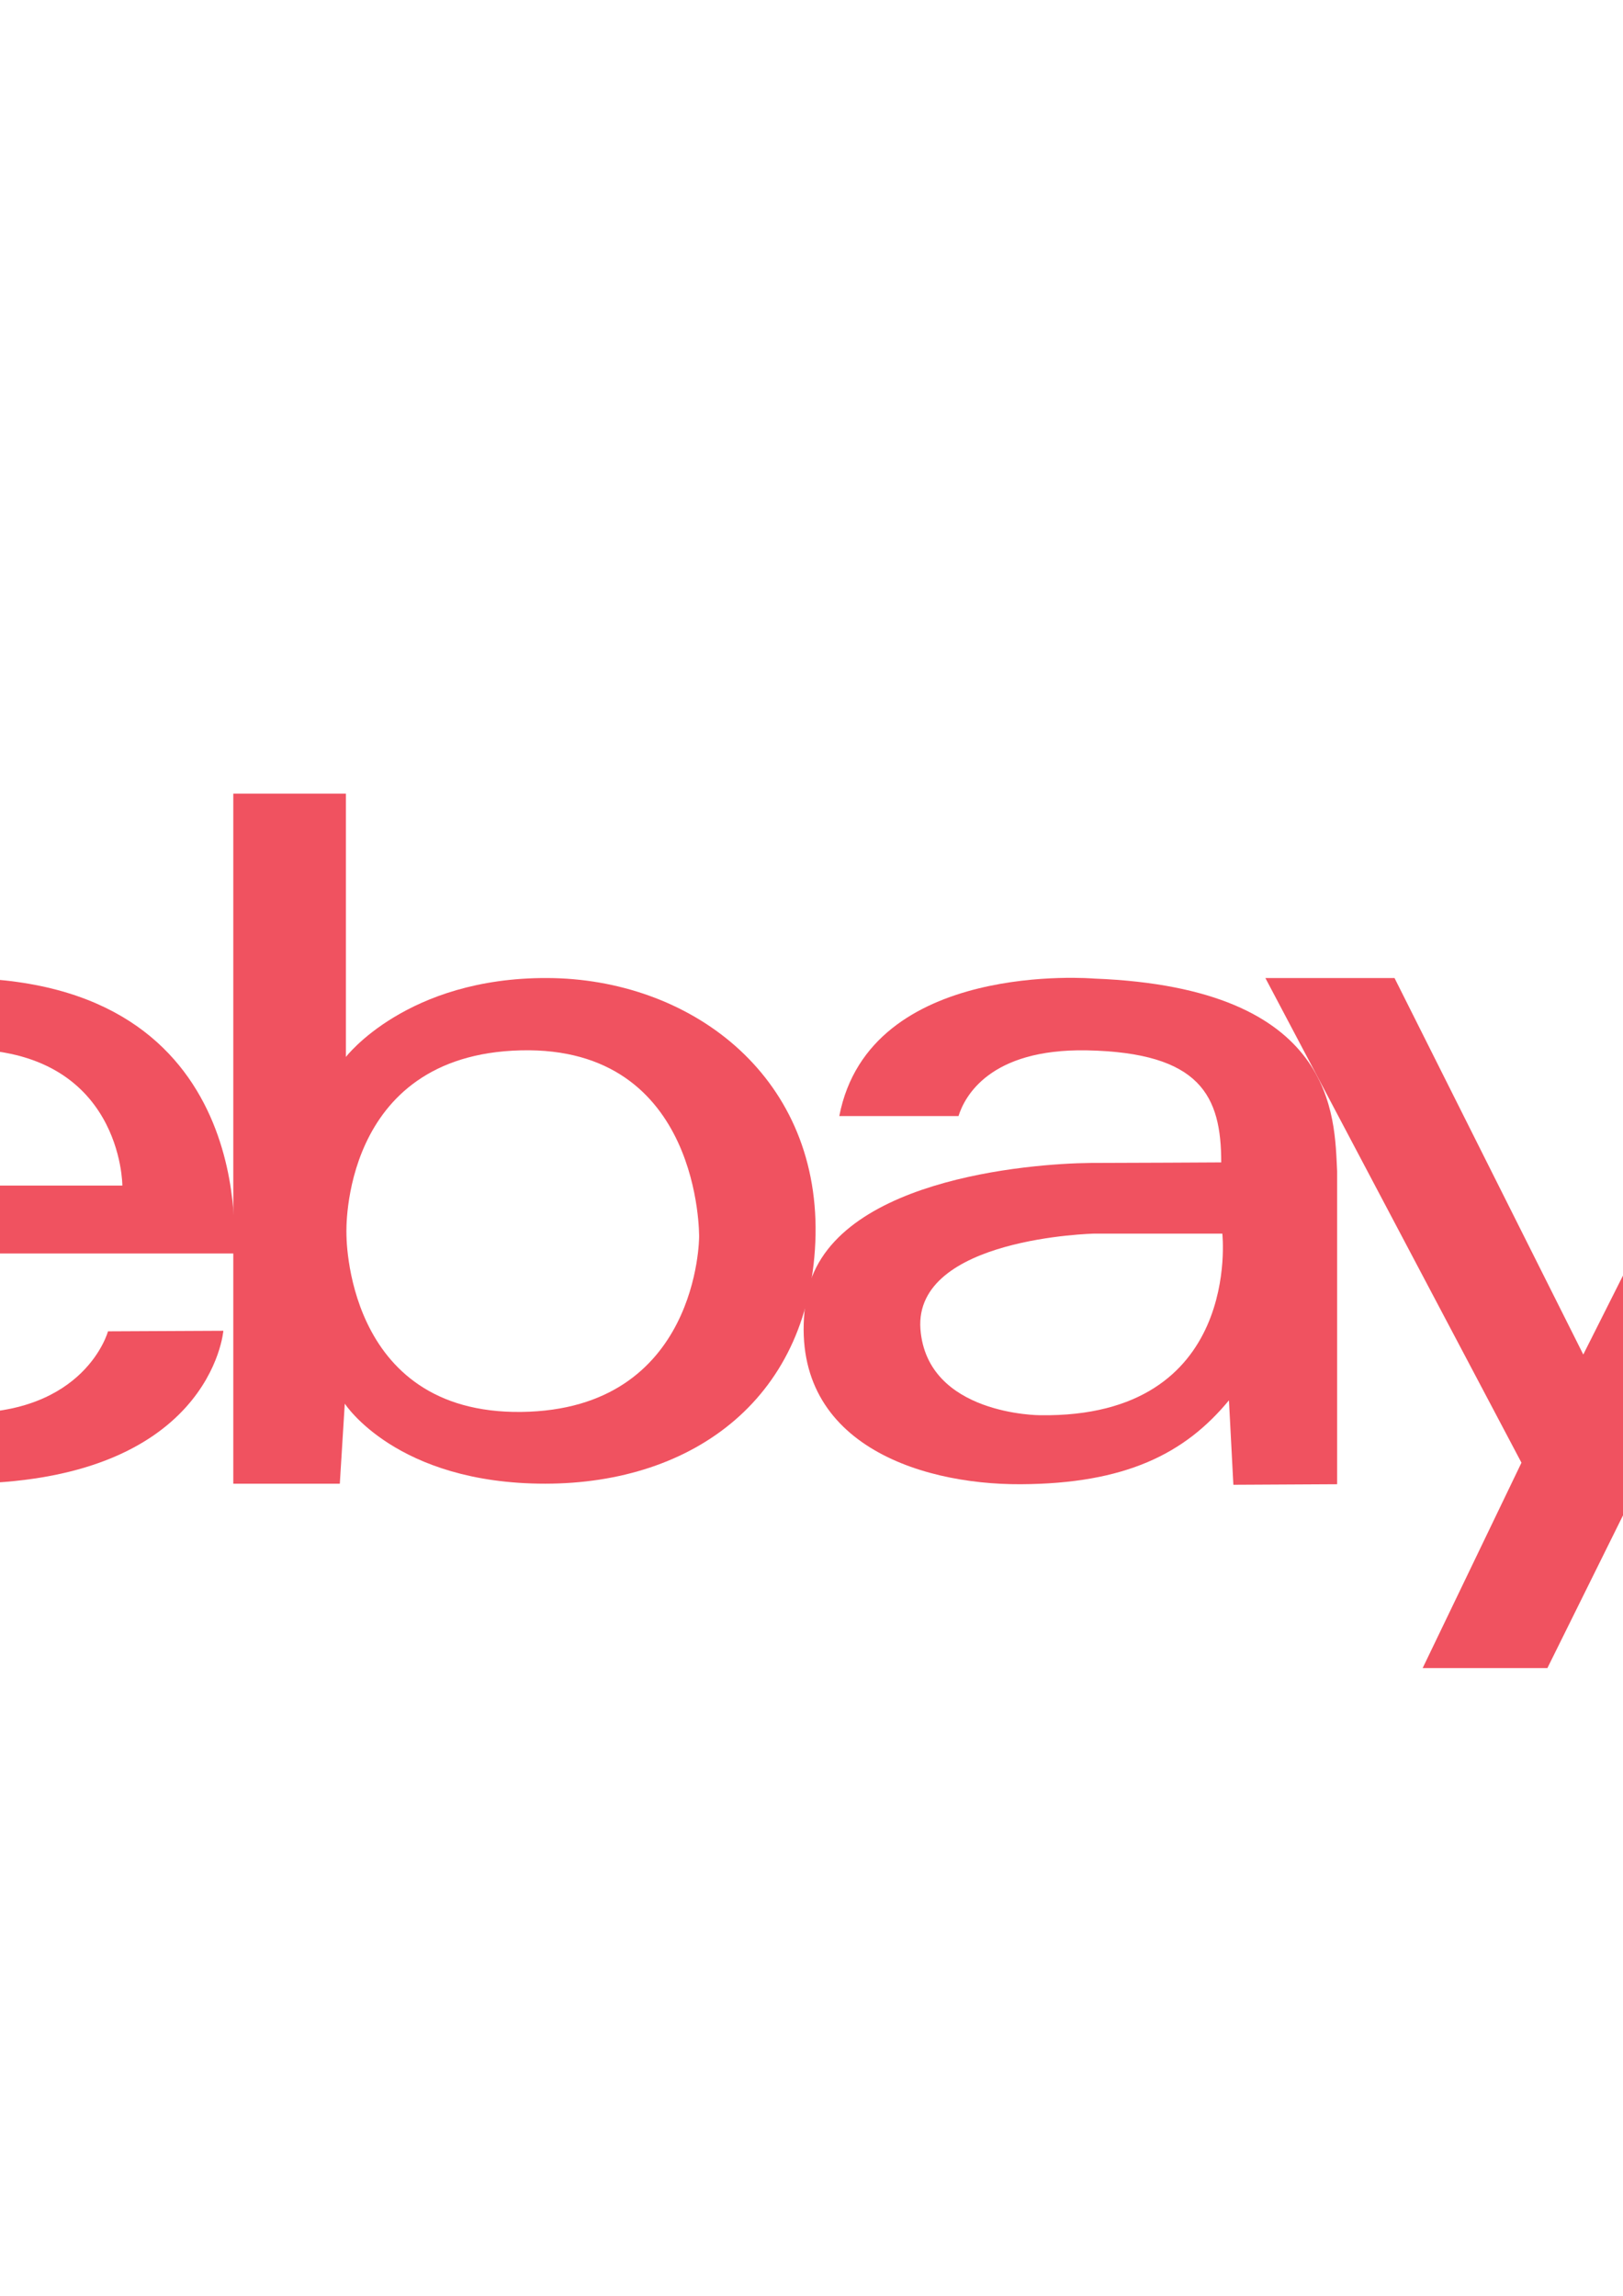
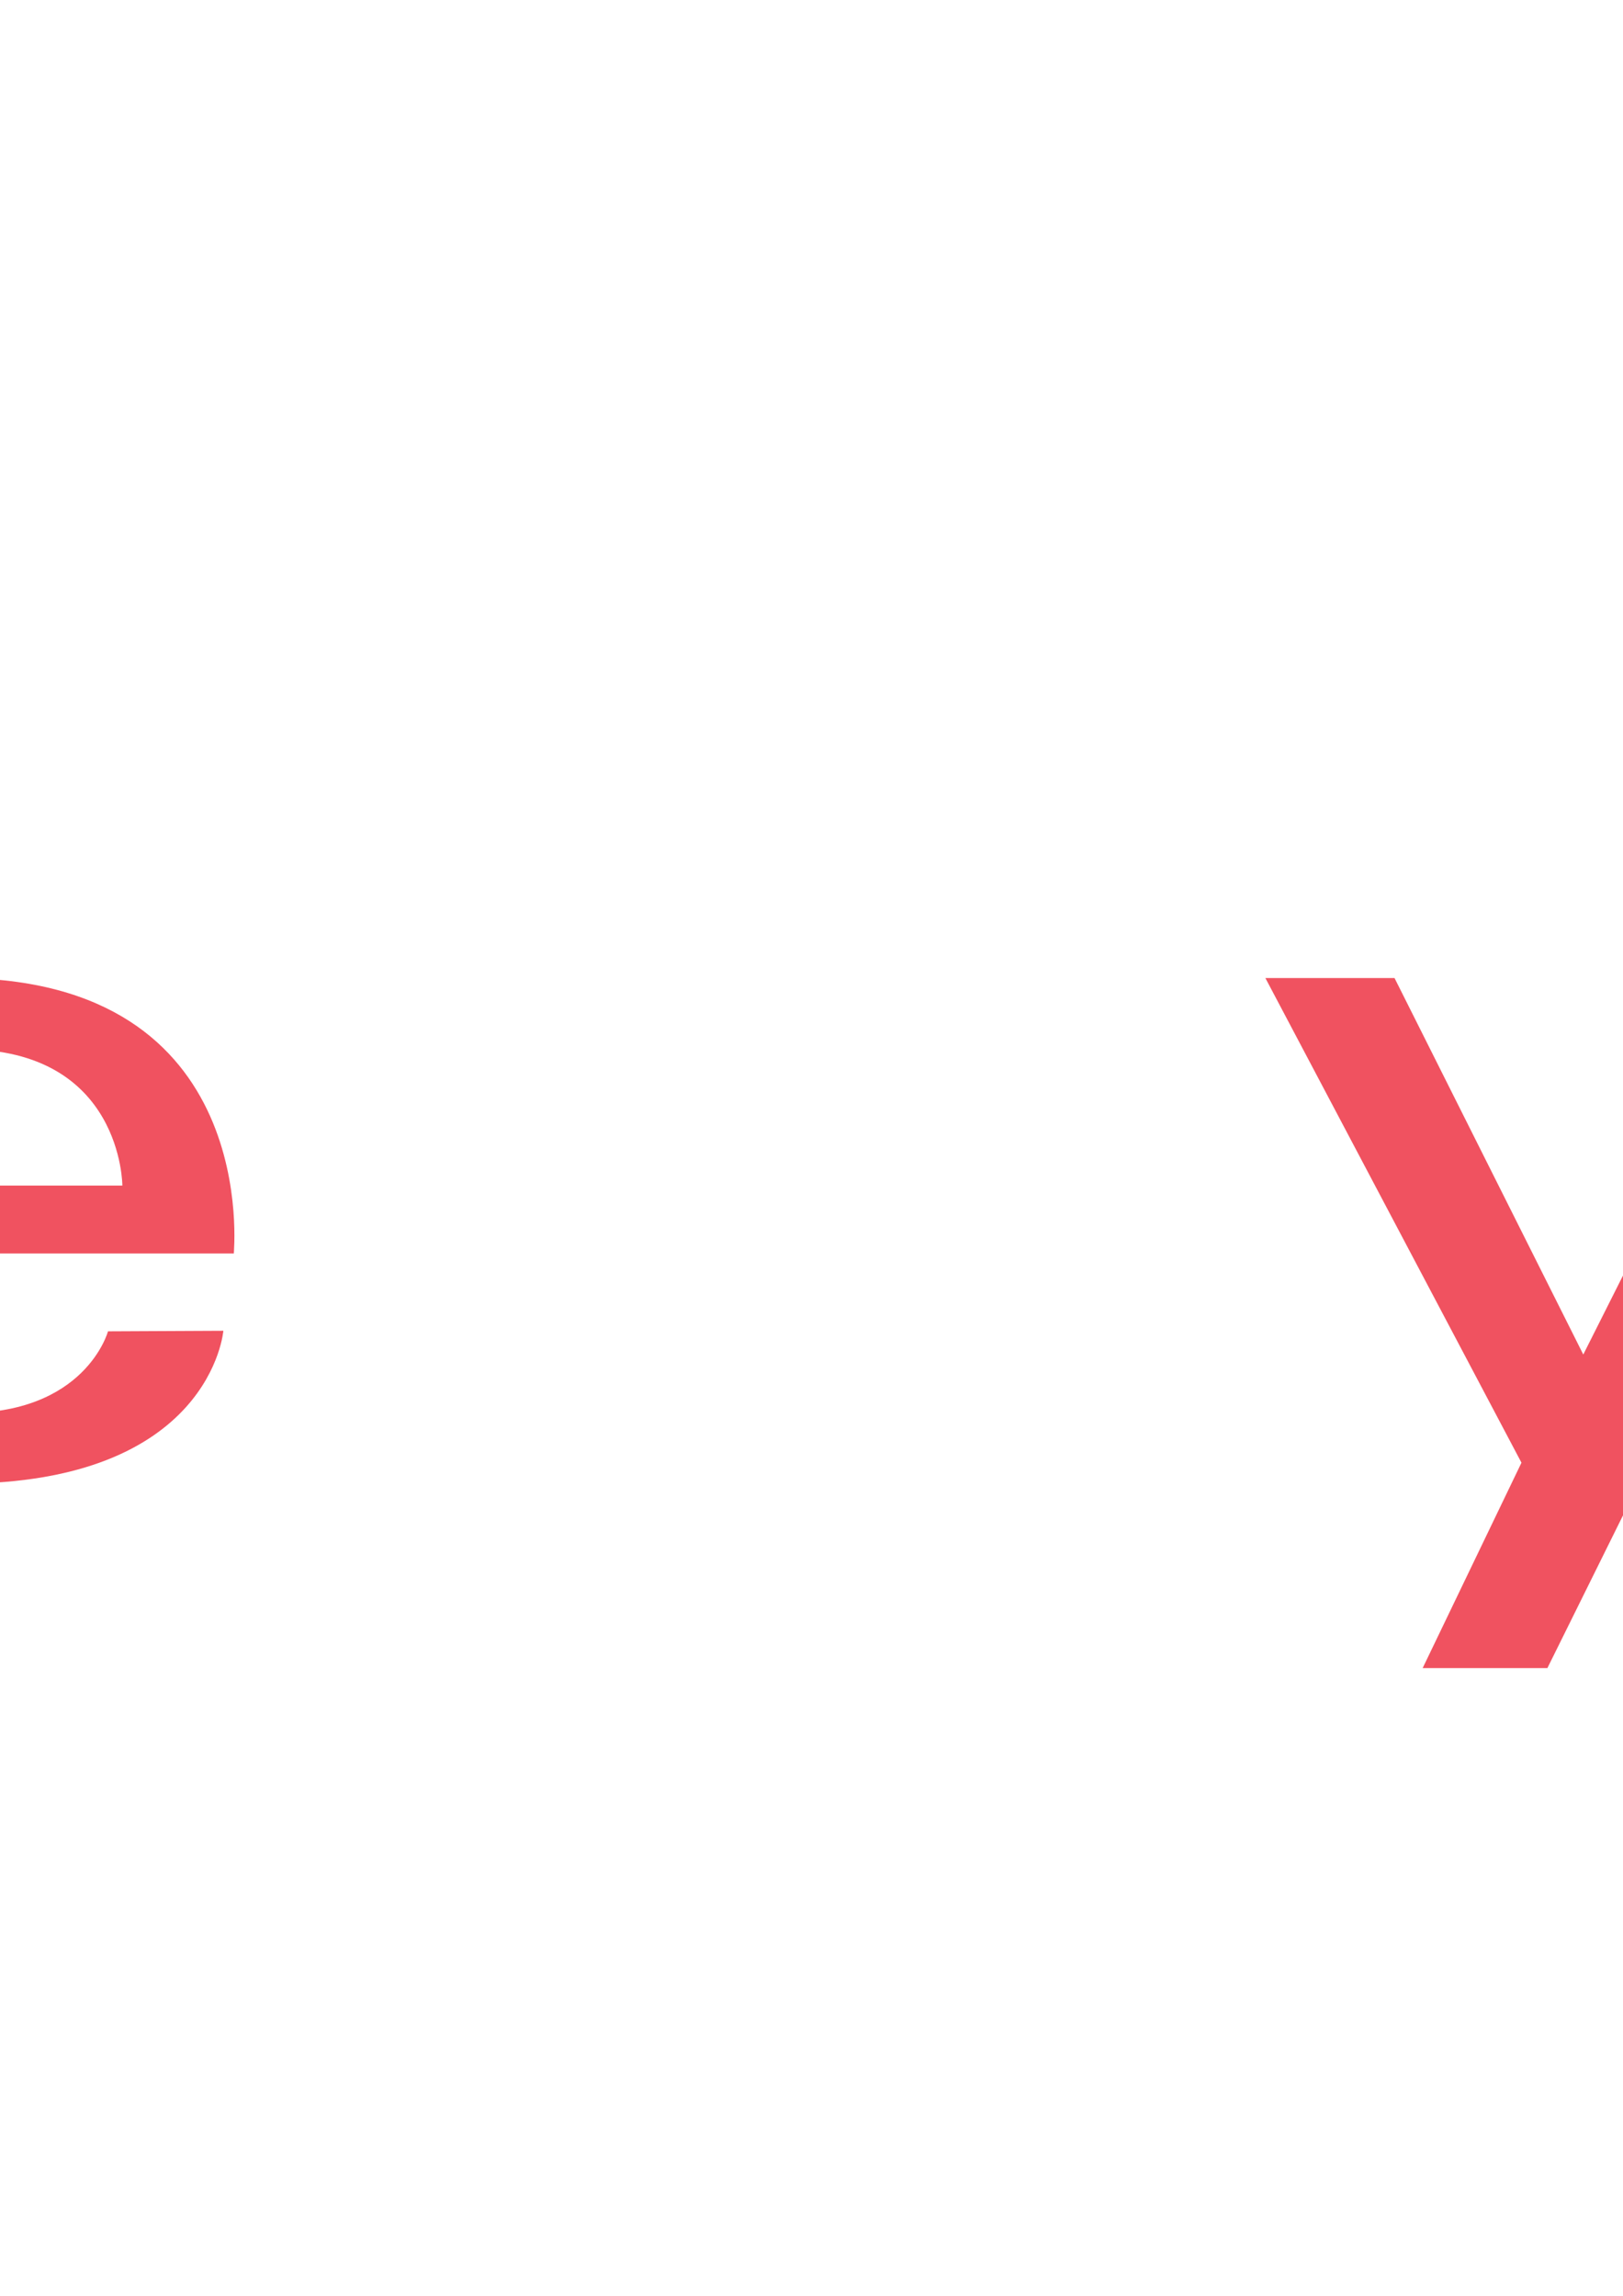
<svg xmlns="http://www.w3.org/2000/svg" version="1.1" id="Layer_1" x="0px" y="0px" width="595.279px" height="841.891px" viewBox="0 0 595.279 841.891" enable-background="new 0 0 595.279 841.891" xml:space="preserve">
  <g id="surface1">
    <path fill="#F05260" d="M-15.649,358.653c-101.215,0-101.62,76.316-101.215,96.153c0,0-5.061,89.272,102.227,89.272   c92.106,0,96.559-56.073,96.559-56.073l-42.308,0.203c0,0-8.299,30.77-54.049,29.959c-58.907-1.012-61.134-58.502-61.134-58.502   H85.769C85.566,459.868,96.497,358.653-15.649,358.653z M-74.354,434.767c0,0,2.834-50,61.134-50c58.097,0,58.097,50,58.097,50   H-74.354z" />
-     <path fill="#F05260" d="M200.749,358.653c-51.62-0.203-73.887,28.947-73.887,28.947v-96.559H85.566v253.037h39.069l1.822-29.353   c0,0,18.826,29.353,73.482,29.353c54.859,0,97.976-31.983,99.191-91.296C300.143,393.471,252.368,358.855,200.749,358.653z    M191.235,517.764c-65.183,0.81-64.17-65.587-64.17-65.587s-2.429-65.386,63.968-67.005c66.396-1.619,65.385,68.42,65.385,68.42   S256.417,516.953,191.235,517.764z" />
    <path fill="#F05260" d="M464.111,358.653h47.369l69.23,138.057l69.434-138.057h42.713L567.552,611.691h-45.749l36.235-75.305   L464.111,358.653z" />
-     <path fill="#F05260" d="M401.357,358.855c0,0-82.389-7.085-93.522,50.405h43.725c2.227-7.084,11.336-24.696,46.965-24.089   c41.903,0.809,49.393,16.801,49.393,41.093c0,0-36.032,0.203-47.976,0.203c-21.66,0.202-97.167,5.869-104.252,49.596   c-8.3,52.226,40.486,68.421,78.745,68.218c38.259-0.202,60.122-11.133,76.316-30.77l1.619,30.973l38.057-0.203V429.504   C489.414,409.666,490.426,362.297,401.357,358.855L401.357,358.855z M381.52,518.979c0,0-41.499,0-43.929-31.579   c-2.428-33.604,63.766-35.021,63.766-35.021h46.964C448.321,452.379,455.811,519.99,381.52,518.979z" />
  </g>
</svg>